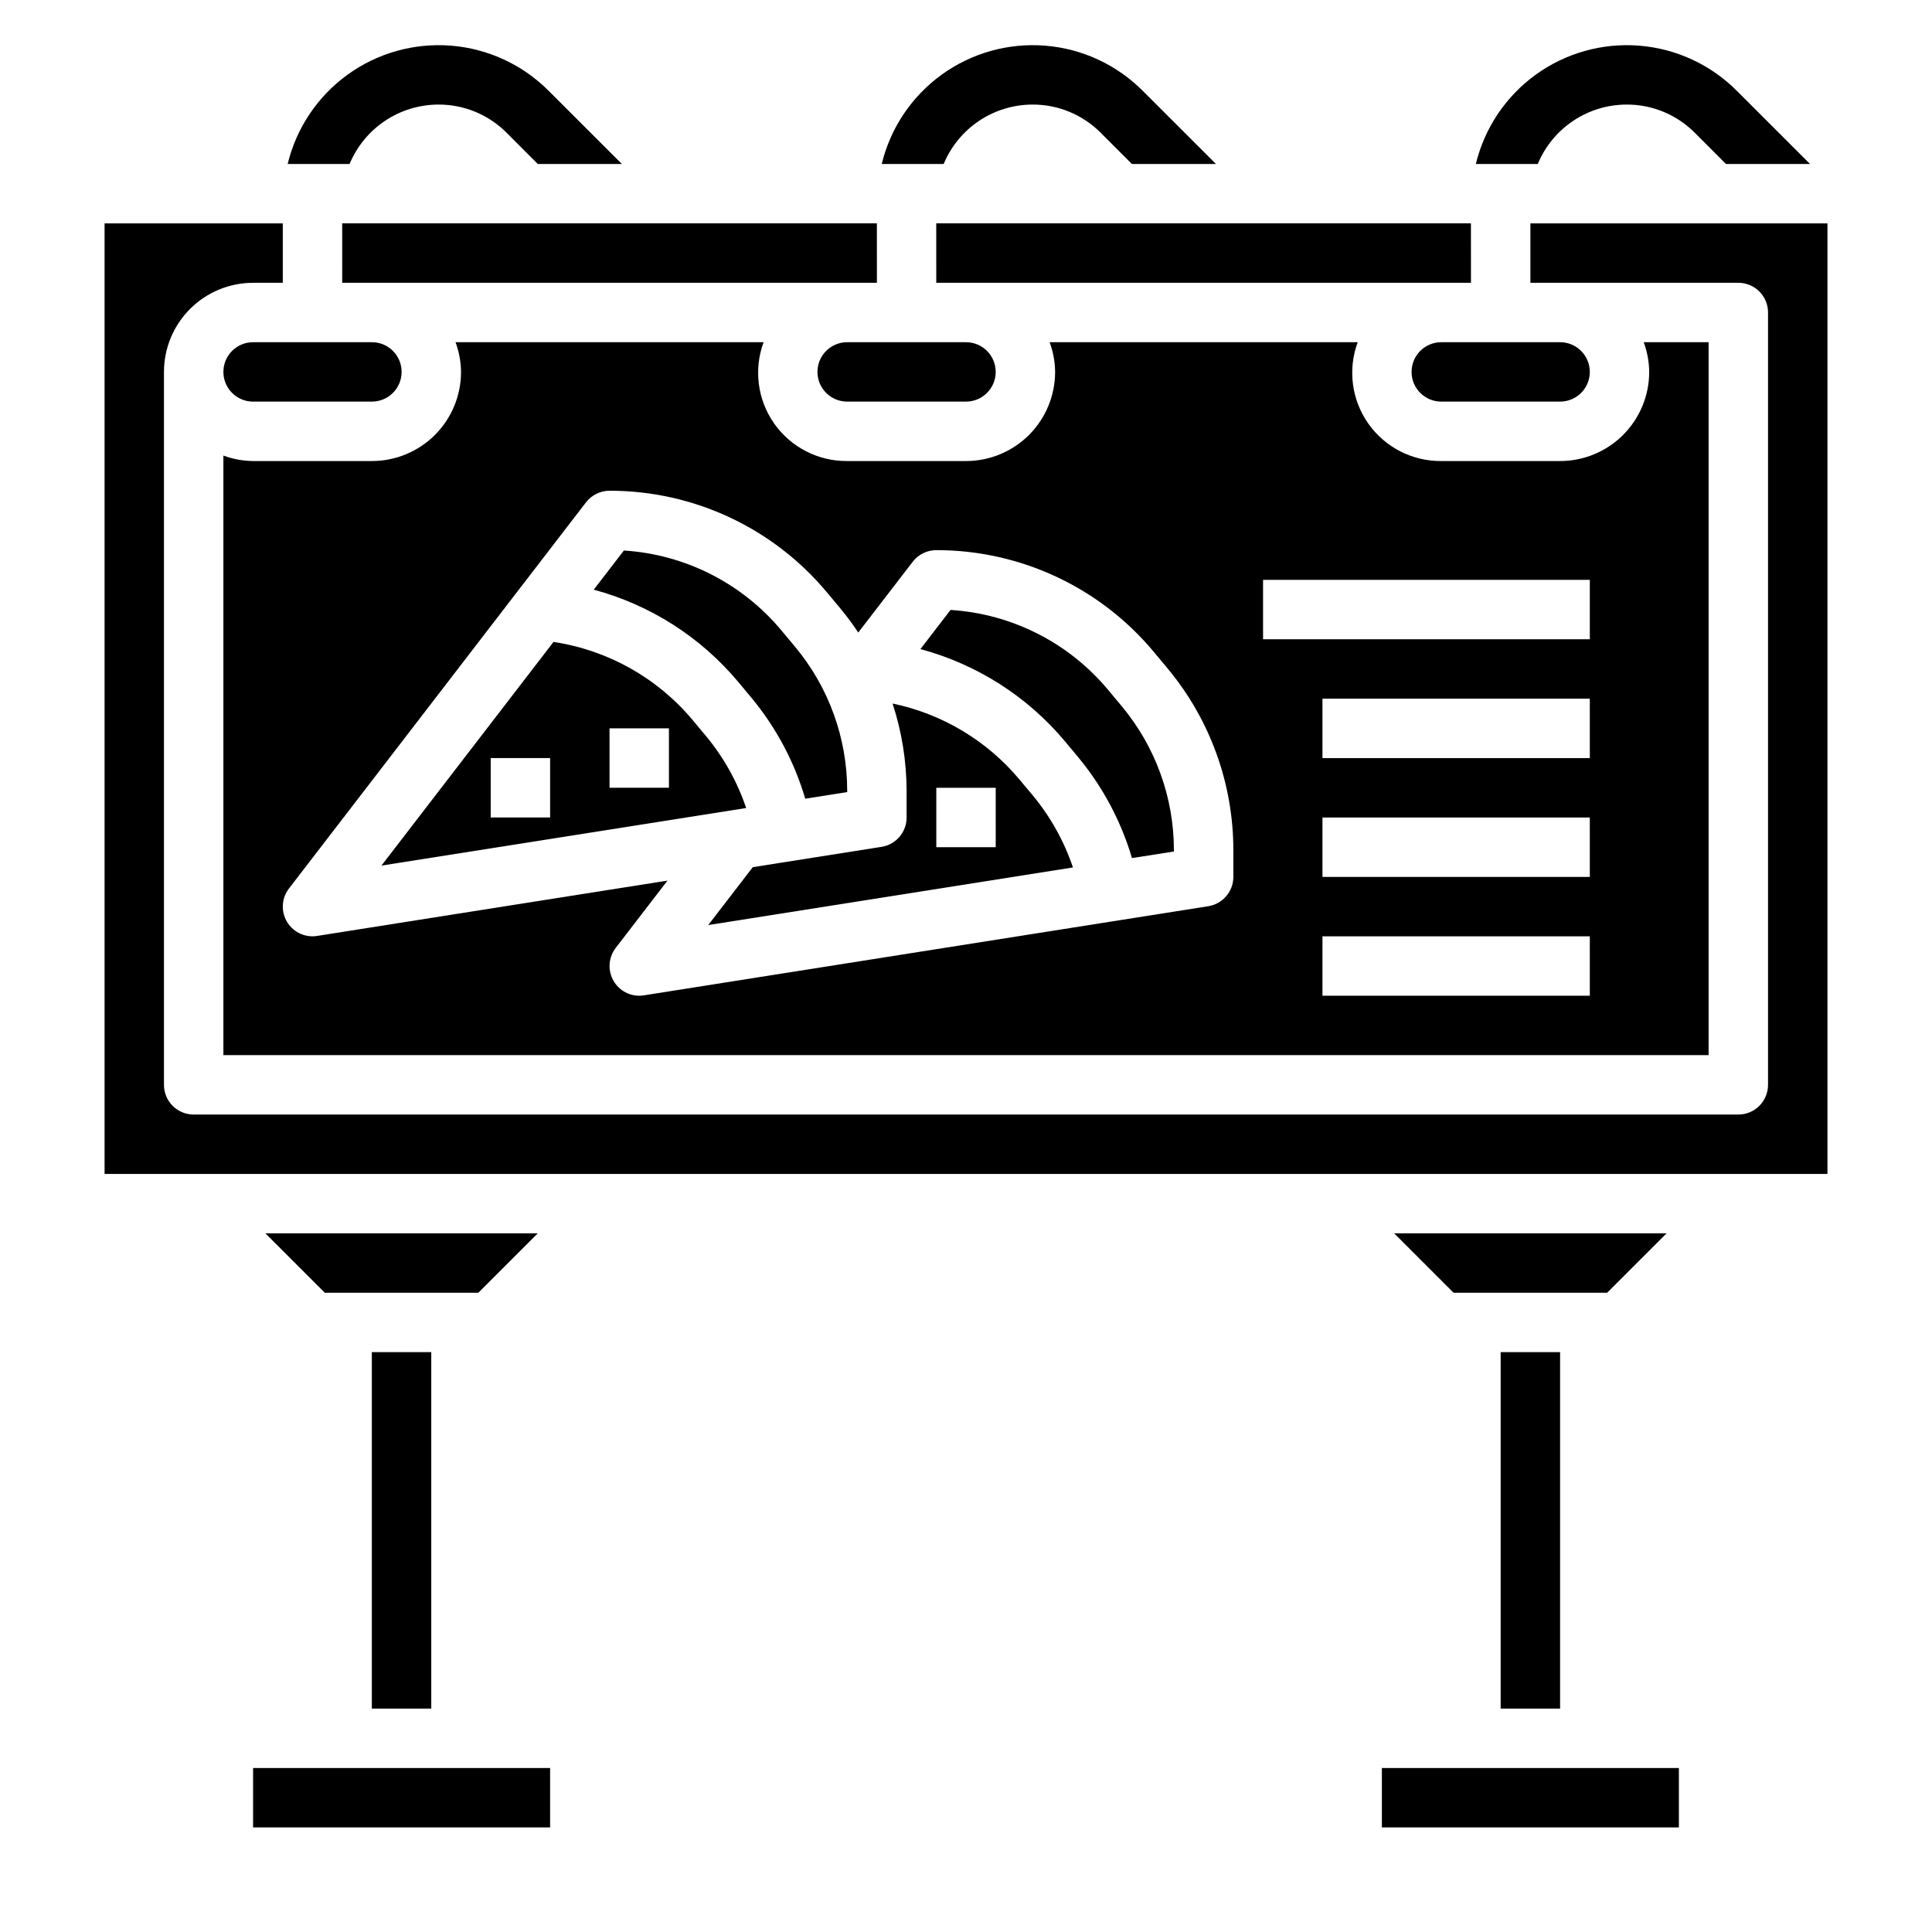
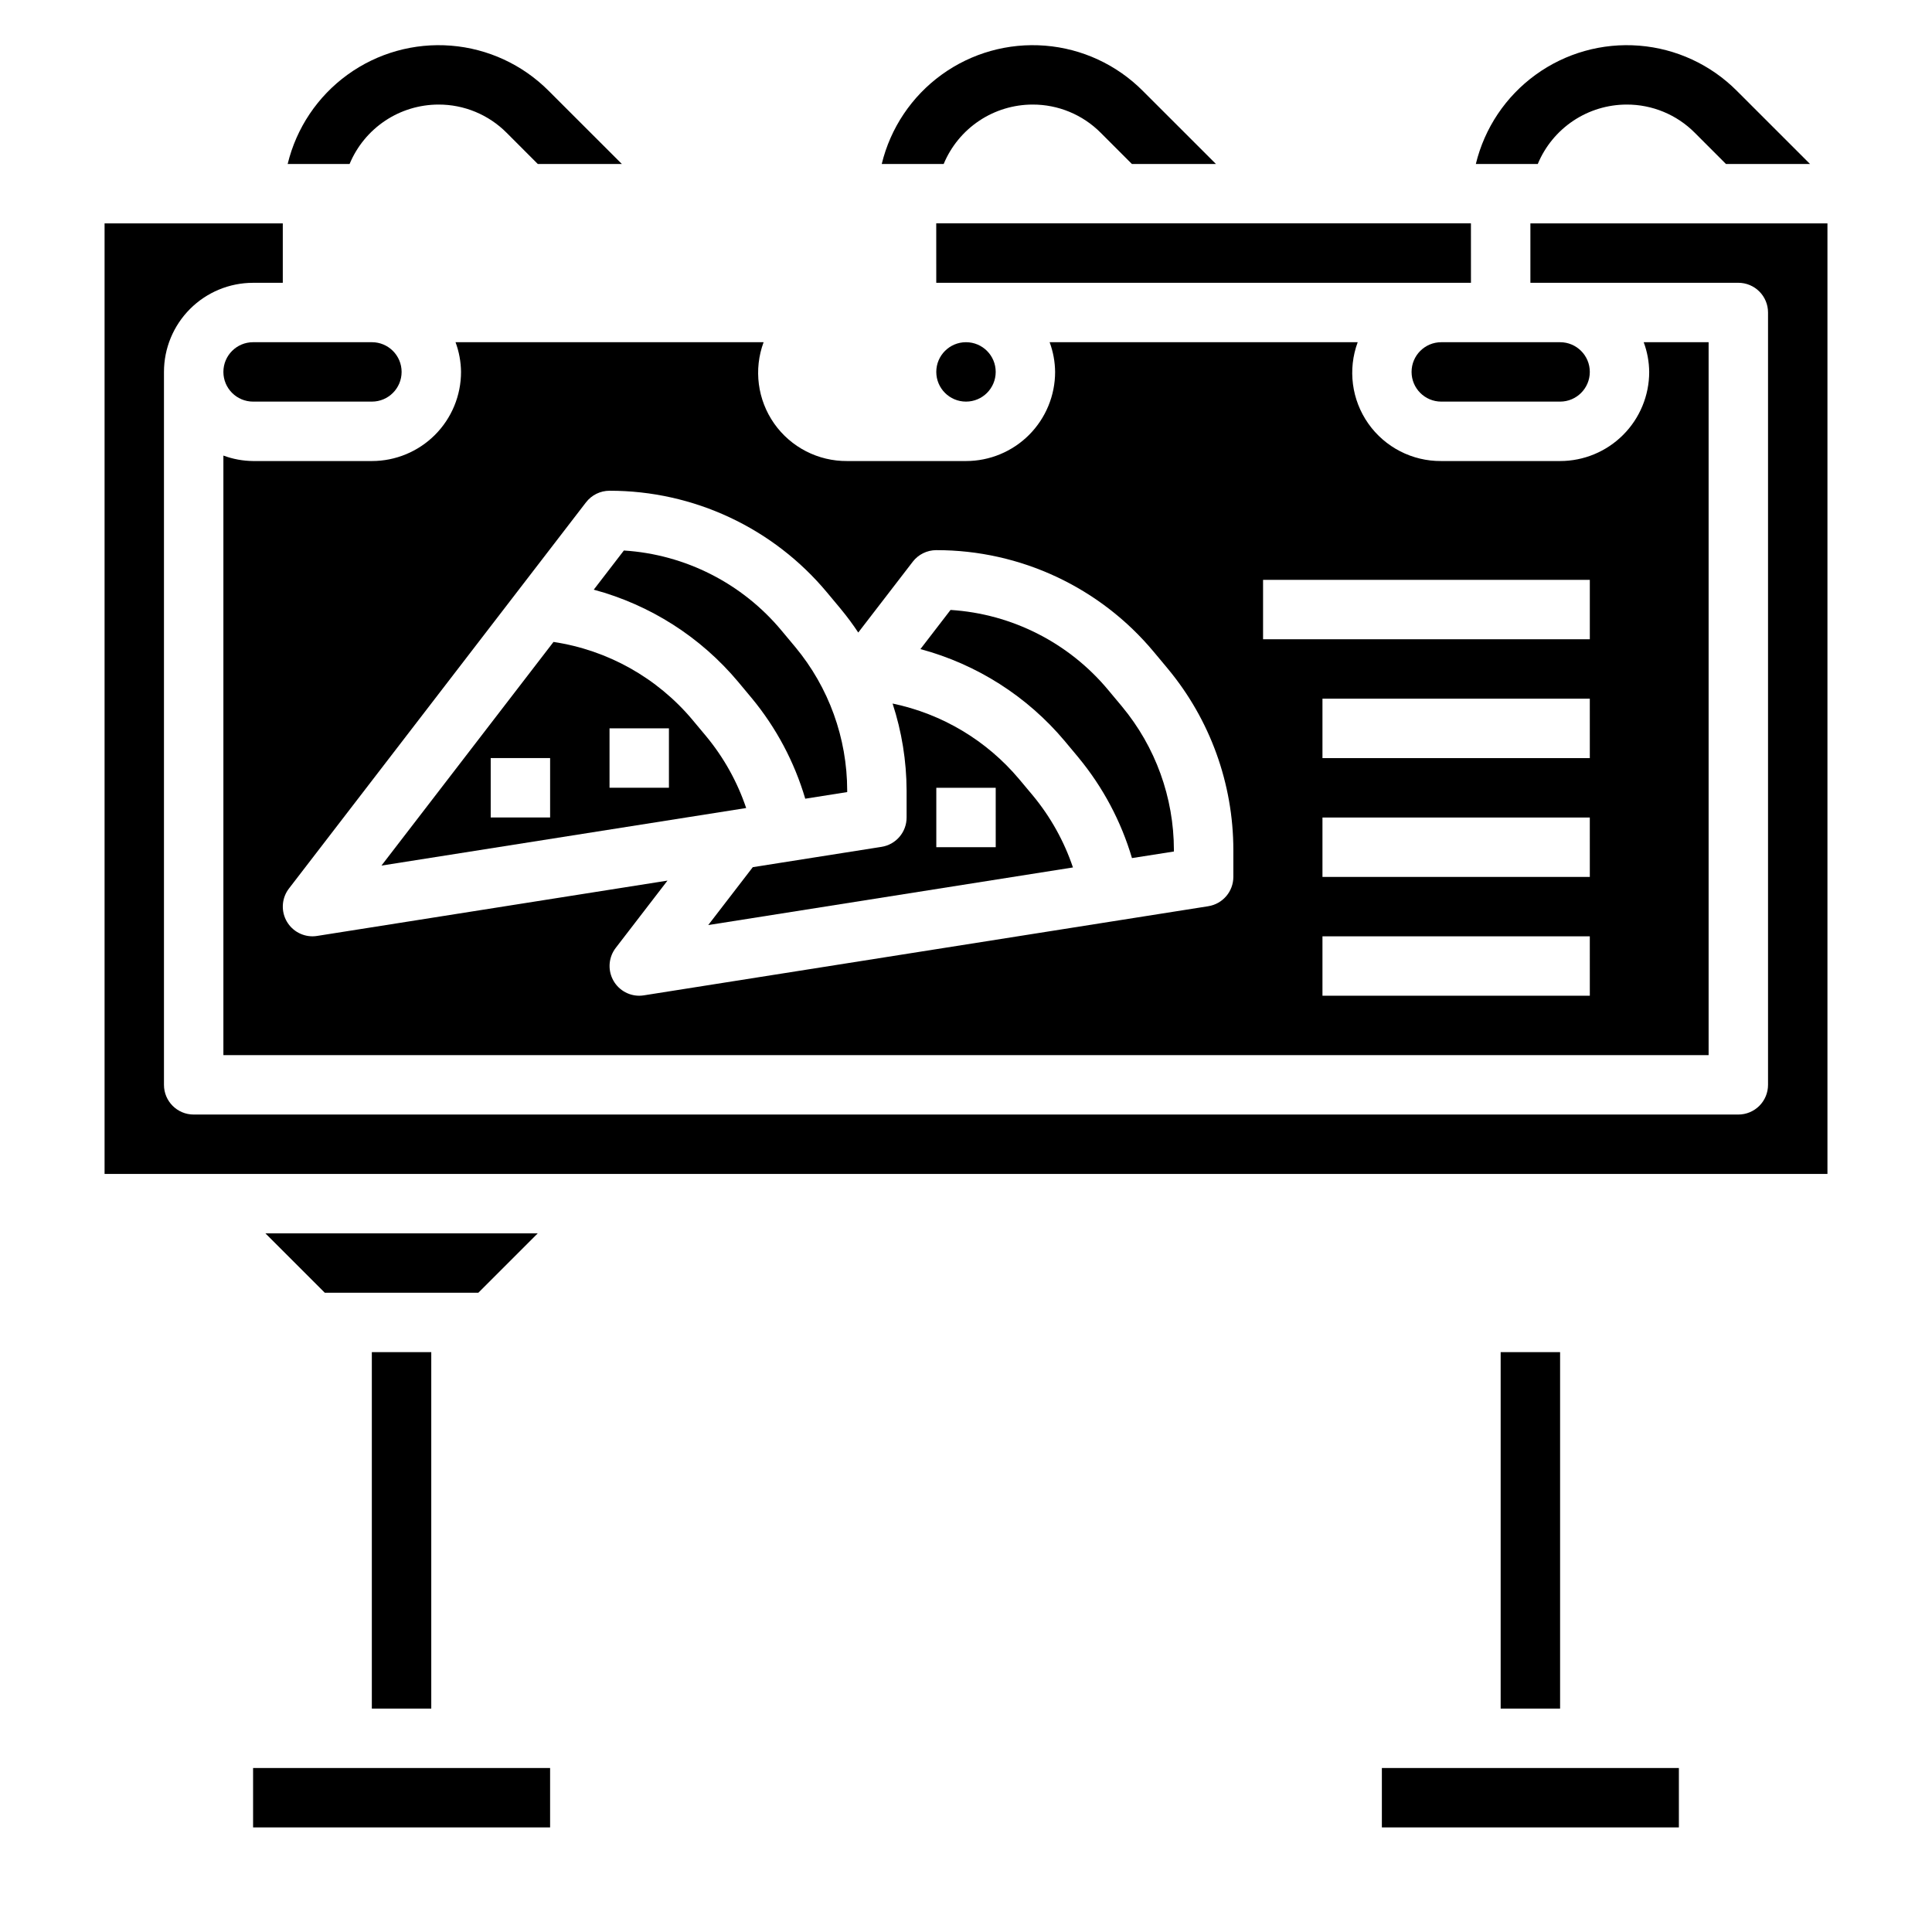
<svg xmlns="http://www.w3.org/2000/svg" fill="#000000" width="800px" height="800px" version="1.1" viewBox="144 144 512 512">
  <g>
    <path d="m414.11 350.51c-8.617-10.27-20.441-17.336-33.566-20.066 2.434 7.441 3.688 15.219 3.715 23.051v7.144c0.004 3.879-2.812 7.184-6.644 7.785l-34.117 5.383-11.809 15.344 96.652-15.27c-2.336-6.941-5.934-13.391-10.602-19.035zm-6.234 18.004h-15.746v-15.746h15.742z" />
    <path d="m242.56 250.43c4.348 0 7.871-3.523 7.871-7.871s-3.523-7.871-7.871-7.871h-31.488c-4.348 0-7.871 3.523-7.871 7.871s3.523 7.871 7.871 7.871z" />
-     <path d="m400 250.43c4.348 0 7.871-3.523 7.871-7.871s-3.523-7.871-7.871-7.871h-31.488c-4.348 0-7.875 3.523-7.875 7.871s3.527 7.871 7.875 7.871z" />
+     <path d="m400 250.43c4.348 0 7.871-3.523 7.871-7.871s-3.523-7.871-7.871-7.871c-4.348 0-7.875 3.523-7.875 7.871s3.527 7.871 7.875 7.871z" />
    <path d="m339.61 324.68 3.621 4.344c6.473 7.832 11.293 16.895 14.168 26.641l11.117-1.758v-0.41 0.004c-0.008-13.887-4.871-27.336-13.746-38.016l-3.621-4.336c-10.418-12.543-25.547-20.23-41.816-21.258l-7.981 10.375v0.004c14.953 4.019 28.309 12.539 38.258 24.41z" />
-     <path d="m234.69 218.94h141.7l-0.008-15.75h-141.7z" />
    <path d="m441.34 331.23-3.621-4.336c-10.418-12.539-25.547-20.23-41.816-21.254l-7.981 10.375h-0.004c14.961 4.016 28.324 12.535 38.273 24.402l3.621 4.344v0.004c6.473 7.832 11.293 16.895 14.172 26.637l11.113-1.746v-0.41c-0.012-13.887-4.879-27.336-13.758-38.016z" />
    <path d="m331.13 339.1-3.621-4.336v-0.004c-9.348-11.137-22.445-18.477-36.824-20.641l-45.594 59.27 96.652-15.254c-2.344-6.941-5.938-13.395-10.613-19.035zm-41.344 21.535h-15.742v-15.742h15.742zm31.488-7.871h-15.742v-15.742h15.742z" />
    <path d="m557.44 266.18h-31.488c-7.684 0.066-14.914-3.644-19.34-9.93-4.422-6.289-5.473-14.348-2.809-21.559h-81.641c0.934 2.519 1.426 5.184 1.453 7.871 0 6.262-2.488 12.27-6.914 16.699-4.43 4.43-10.438 6.918-16.699 6.918h-31.488c-7.688 0.066-14.918-3.644-19.344-9.93-4.422-6.289-5.473-14.348-2.809-21.559h-81.641c0.934 2.519 1.426 5.184 1.457 7.871 0 6.262-2.488 12.27-6.918 16.699-4.43 4.43-10.438 6.918-16.699 6.918h-31.488c-2.688-0.027-5.352-0.516-7.871-1.449v158.89h393.6v-188.93h-17.203c0.938 2.519 1.43 5.184 1.457 7.871 0 6.262-2.488 12.27-6.918 16.699-4.426 4.43-10.434 6.918-16.699 6.918zm-93.242 117.98-149.57 23.617c-0.402 0.062-0.809 0.098-1.219 0.102-3 0-5.738-1.707-7.059-4.398-1.324-2.691-1.004-5.898 0.824-8.277l13.715-17.832-92.852 14.66c-0.406 0.066-0.812 0.102-1.223 0.102-2.996 0-5.734-1.703-7.059-4.394-1.324-2.691-1.004-5.902 0.824-8.277l78.719-102.34h0.004c1.488-1.938 3.793-3.07 6.234-3.07 22.289-0.027 43.434 9.875 57.684 27.016l3.621 4.344v0.004c1.645 1.988 3.18 4.059 4.606 6.211l14.438-18.758v-0.004c1.492-1.938 3.801-3.07 6.242-3.07 22.293-0.027 43.438 9.879 57.688 27.02l3.621 4.344c11.242 13.504 17.402 30.512 17.414 48.082v7.148c-0.004 3.875-2.824 7.168-6.652 7.769zm101.12 23.719h-70.852v-15.746h70.848zm0-31.488h-70.852v-15.746h70.848zm0-31.488h-70.852v-15.746h70.848zm0-31.488h-86.594v-15.742h86.594z" />
    <path d="m557.44 234.69h-31.488c-4.348 0-7.871 3.523-7.871 7.871s3.523 7.871 7.871 7.871h31.488c4.348 0 7.875-3.523 7.875-7.871s-3.527-7.871-7.875-7.871z" />
    <path d="m510.21 612.54h78.711v15.742h-78.711z" />
    <path d="m392.12 218.94h141.7l-0.008-15.75h-141.7z" />
    <path d="m549.57 203.2v15.742h55.105c2.086 0 4.09 0.828 5.566 2.305 1.477 1.477 2.305 3.481 2.305 5.566v204.68c0 2.086-0.828 4.09-2.305 5.566-1.477 1.473-3.481 2.305-5.566 2.305h-409.35c-4.348 0-7.871-3.523-7.871-7.871v-188.93c0-6.266 2.488-12.27 6.918-16.699 4.43-4.43 10.434-6.918 16.699-6.918h7.871v-15.742h-47.23v251.9h456.58v-251.9z" />
    <path d="m541.69 502.33h15.75v94.465h-15.75z" />
-     <path d="m585.65 470.85h-72.18l15.738 15.734h40.707z" />
    <path d="m286.51 470.85h-72.18l15.738 15.734h40.703z" />
    <path d="m211.07 612.54h78.711v15.742h-78.711z" />
    <path d="m242.54 502.33h15.75v94.465h-15.75z" />
    <path d="m260.2 171.71c6.773-0.023 13.273 2.668 18.051 7.469l8.266 8.273h22.277l-19.414-19.402c-6.922-6.934-16.09-11.172-25.855-11.949-9.766-0.781-19.492 1.949-27.426 7.695s-13.559 14.133-15.863 23.656h16.414-0.004c1.938-4.656 5.203-8.633 9.395-11.438 4.191-2.801 9.117-4.297 14.16-4.305z" />
    <path d="m417.64 171.71c6.773-0.023 13.273 2.668 18.051 7.469l8.266 8.273h22.277l-19.414-19.402c-6.922-6.934-16.09-11.172-25.855-11.949-9.766-0.781-19.492 1.949-27.426 7.695-7.934 5.746-13.559 14.133-15.867 23.656h16.414c1.934-4.656 5.203-8.633 9.395-11.438 4.191-2.801 9.117-4.297 14.16-4.305z" />
    <path d="m575.08 171.71c6.773-0.023 13.273 2.668 18.047 7.469l8.266 8.273h22.277l-19.41-19.402c-6.922-6.934-16.09-11.172-25.855-11.949-9.77-0.781-19.492 1.949-27.426 7.695-7.938 5.746-13.562 14.133-15.867 23.656h16.414c1.934-4.656 5.203-8.633 9.395-11.438 4.191-2.801 9.117-4.297 14.16-4.305z" />
  </g>
</svg>